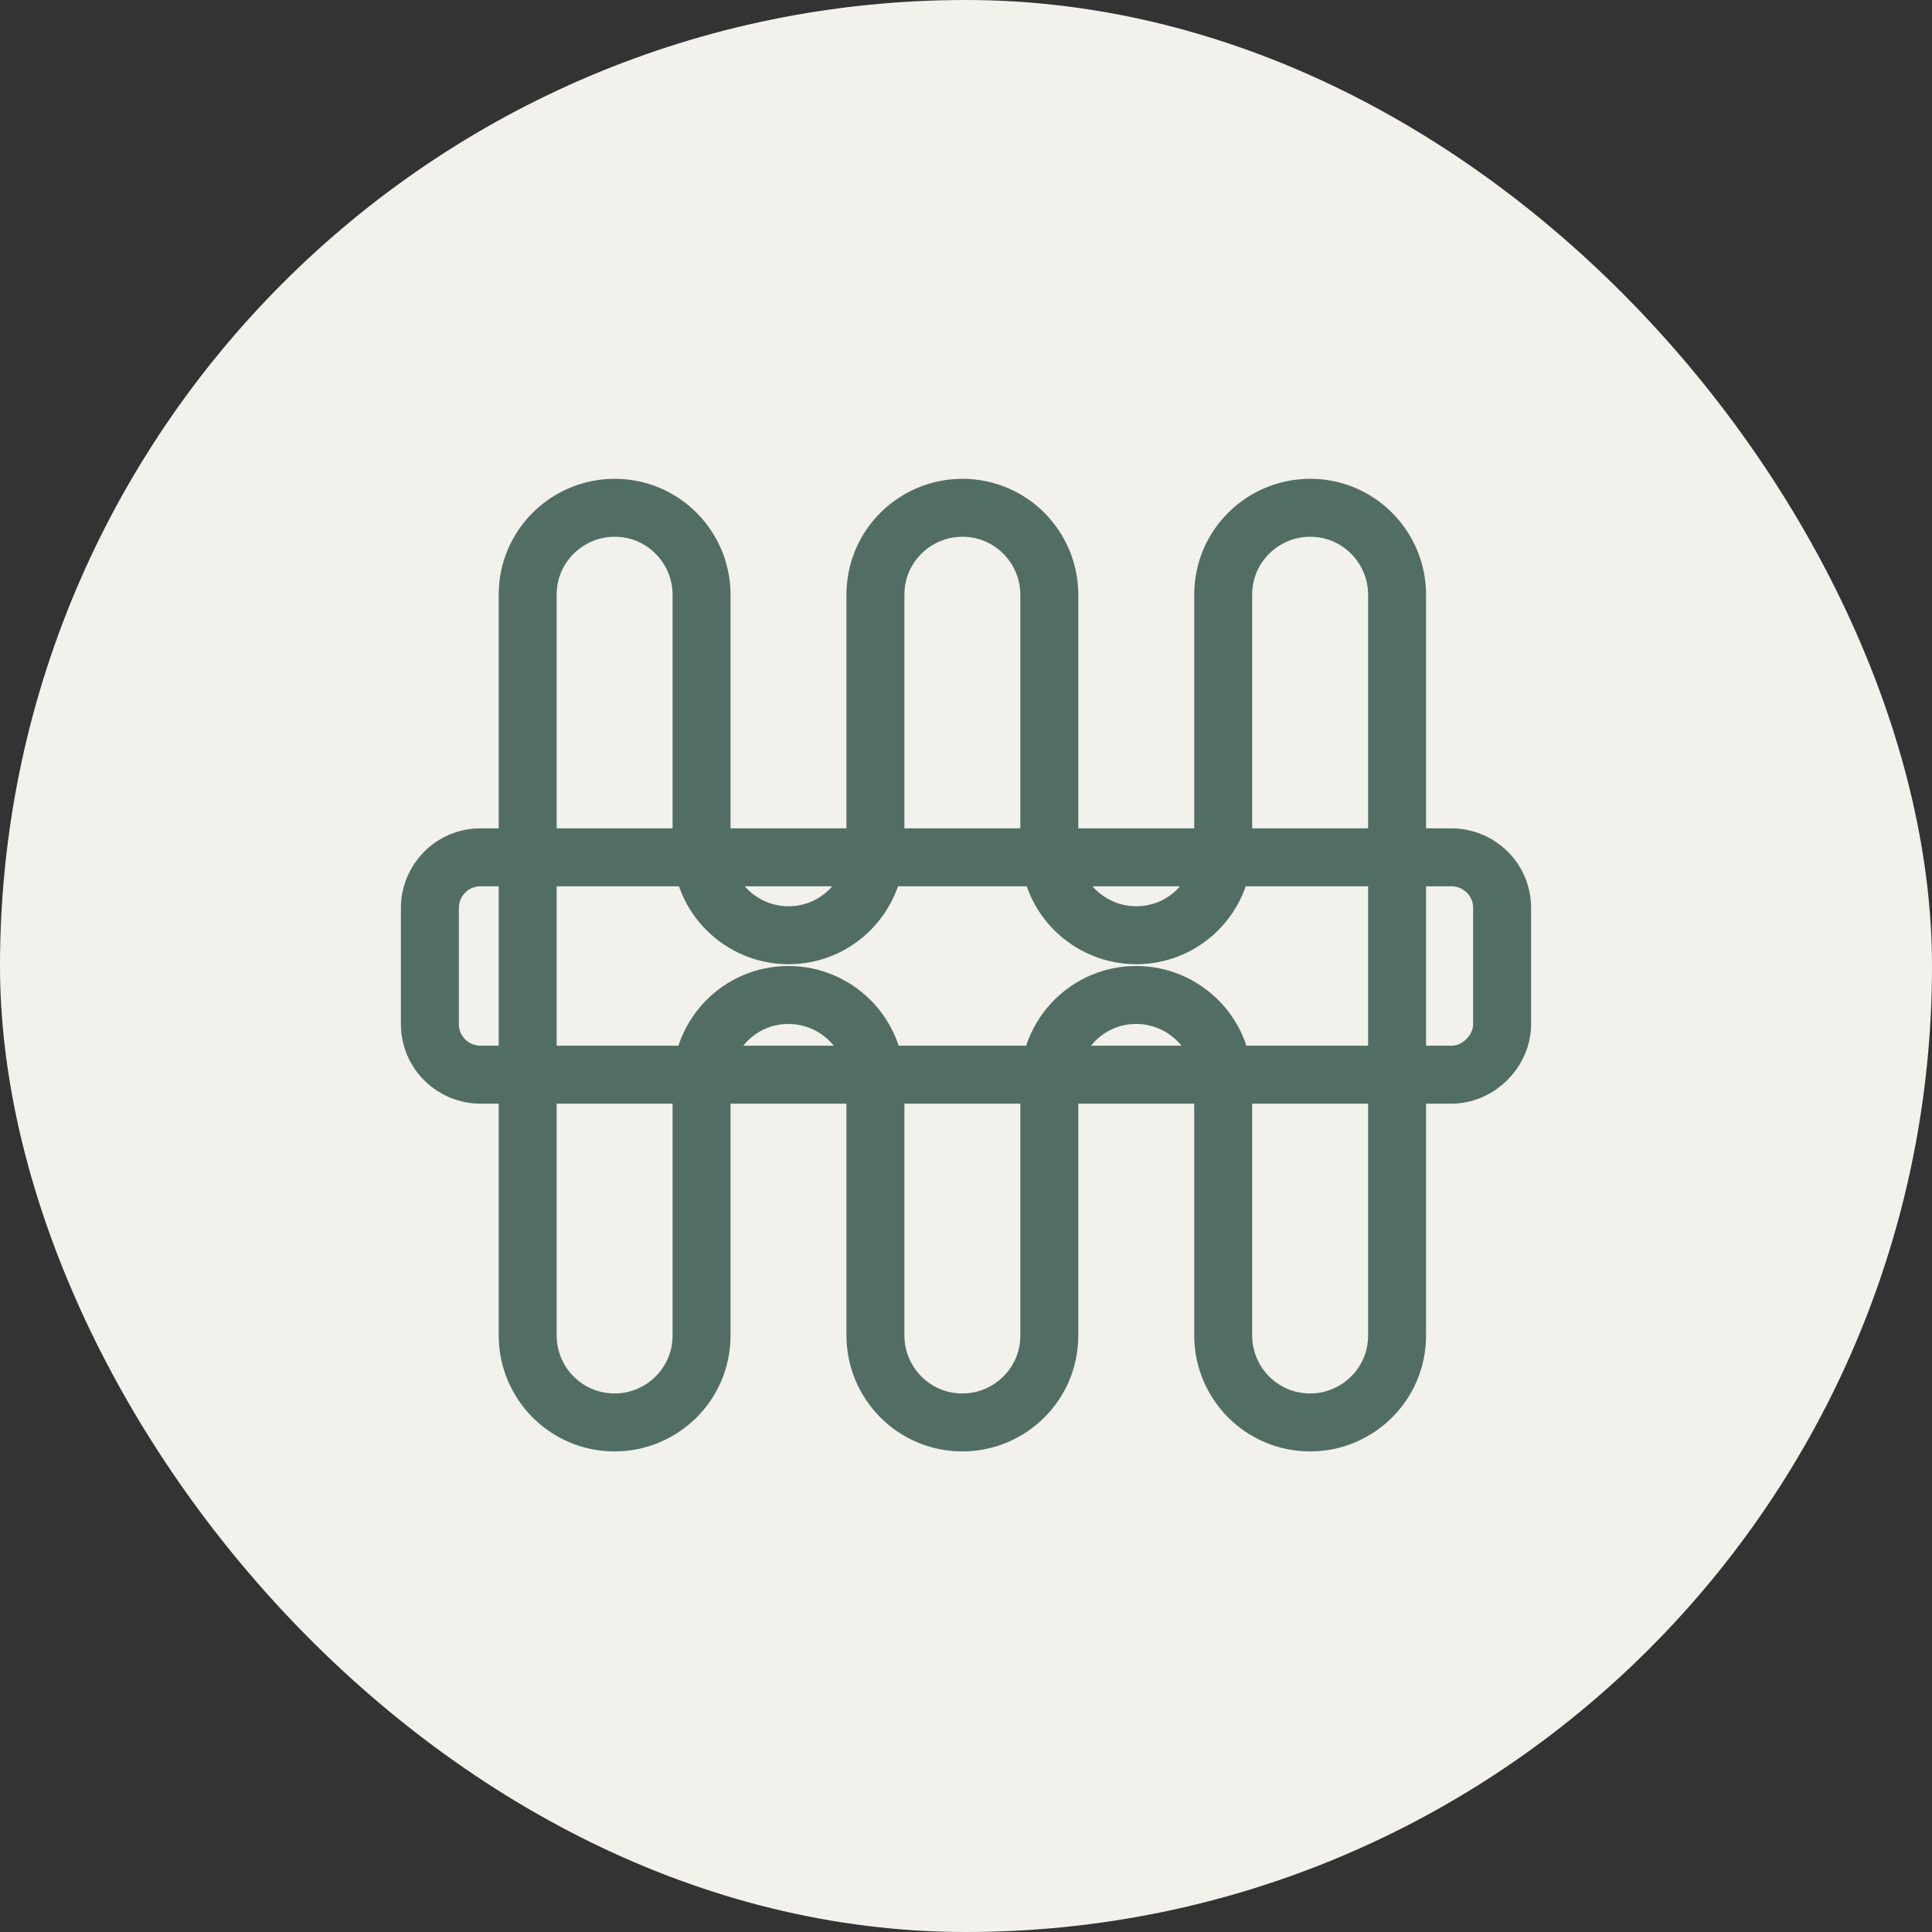
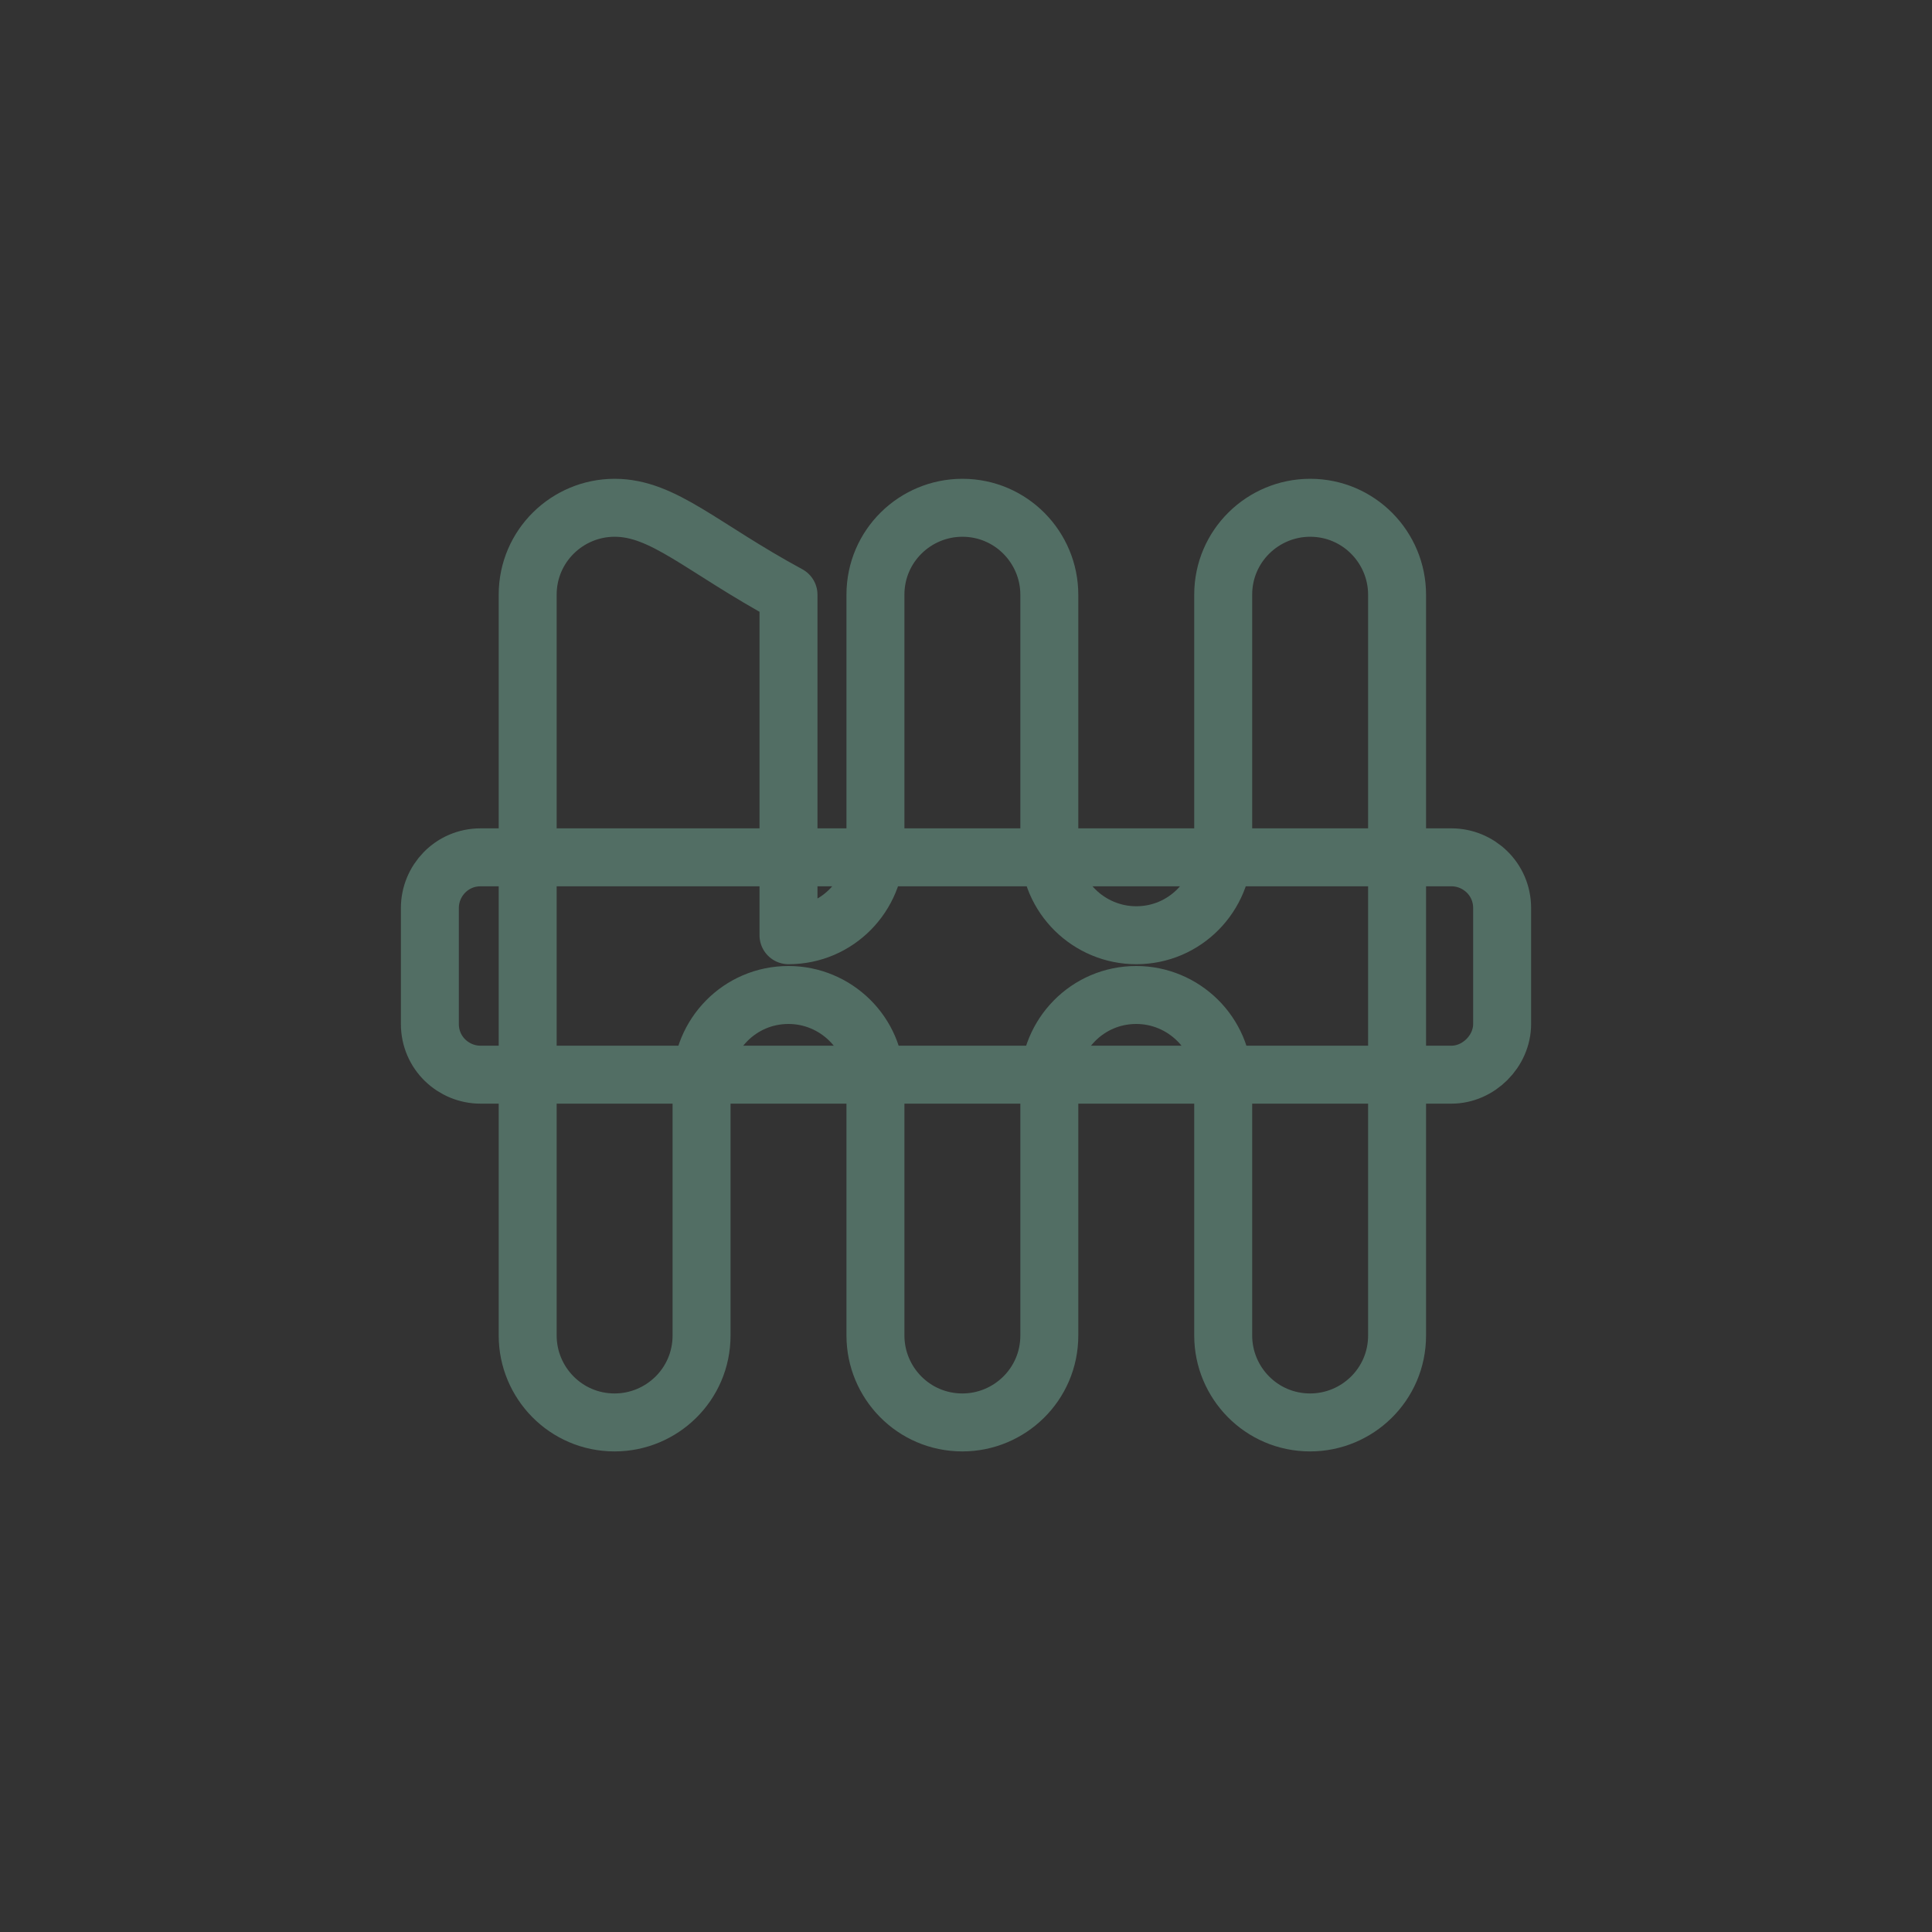
<svg xmlns="http://www.w3.org/2000/svg" width="40" height="40" viewBox="0 0 40 40" fill="none">
  <rect x="0" y="0" width="40" height="40" fill="#333333" stroke="none" />
-   <rect width="40" height="40" rx="20" fill="#F2F1EC" />
  <path d="M30.05 22.25H9.95C9.387 22.25 8.9 21.8 8.9 21.2V18.8C8.9 18.238 9.35 17.75 9.95 17.75H30.05C30.612 17.75 31.1 18.2 31.1 18.8V21.2C31.1 21.762 30.612 22.25 30.05 22.25Z" stroke="#526E64" stroke-width="1.2" stroke-miterlimit="10" stroke-linecap="round" stroke-linejoin="round" />
-   <path d="M28.925 12.313C28.925 11.338 28.137 10.513 27.125 10.513C26.15 10.513 25.325 11.3 25.325 12.313V17.563C25.325 18.538 24.537 19.363 23.525 19.363C22.55 19.363 21.725 18.575 21.725 17.563V12.313C21.725 11.338 20.937 10.513 19.925 10.513C18.95 10.513 18.125 11.3 18.125 12.313V17.563C18.125 18.538 17.337 19.363 16.325 19.363C15.35 19.363 14.525 18.575 14.525 17.563V12.313C14.525 11.338 13.737 10.513 12.725 10.513C11.75 10.513 10.925 11.3 10.925 12.313V27.65C10.925 28.625 11.712 29.45 12.725 29.45C13.7 29.45 14.525 28.663 14.525 27.65V22.4C14.525 21.425 15.312 20.6 16.325 20.6C17.3 20.6 18.125 21.388 18.125 22.4V27.65C18.125 28.625 18.912 29.45 19.925 29.45C20.9 29.45 21.725 28.663 21.725 27.65V22.4C21.725 21.425 22.512 20.6 23.525 20.6C24.5 20.6 25.325 21.388 25.325 22.4V27.65C25.325 28.625 26.112 29.45 27.125 29.45C28.1 29.45 28.925 28.663 28.925 27.65V12.313Z" stroke="#526E64" stroke-width="1.2" stroke-miterlimit="10" stroke-linecap="round" stroke-linejoin="round" />
+   <path d="M28.925 12.313C28.925 11.338 28.137 10.513 27.125 10.513C26.15 10.513 25.325 11.3 25.325 12.313V17.563C25.325 18.538 24.537 19.363 23.525 19.363C22.55 19.363 21.725 18.575 21.725 17.563V12.313C21.725 11.338 20.937 10.513 19.925 10.513C18.95 10.513 18.125 11.3 18.125 12.313V17.563C18.125 18.538 17.337 19.363 16.325 19.363V12.313C14.525 11.338 13.737 10.513 12.725 10.513C11.75 10.513 10.925 11.3 10.925 12.313V27.65C10.925 28.625 11.712 29.45 12.725 29.45C13.7 29.45 14.525 28.663 14.525 27.65V22.4C14.525 21.425 15.312 20.6 16.325 20.6C17.3 20.6 18.125 21.388 18.125 22.4V27.65C18.125 28.625 18.912 29.45 19.925 29.45C20.9 29.45 21.725 28.663 21.725 27.65V22.4C21.725 21.425 22.512 20.6 23.525 20.6C24.5 20.6 25.325 21.388 25.325 22.4V27.65C25.325 28.625 26.112 29.45 27.125 29.45C28.1 29.45 28.925 28.663 28.925 27.65V12.313Z" stroke="#526E64" stroke-width="1.2" stroke-miterlimit="10" stroke-linecap="round" stroke-linejoin="round" />
</svg>